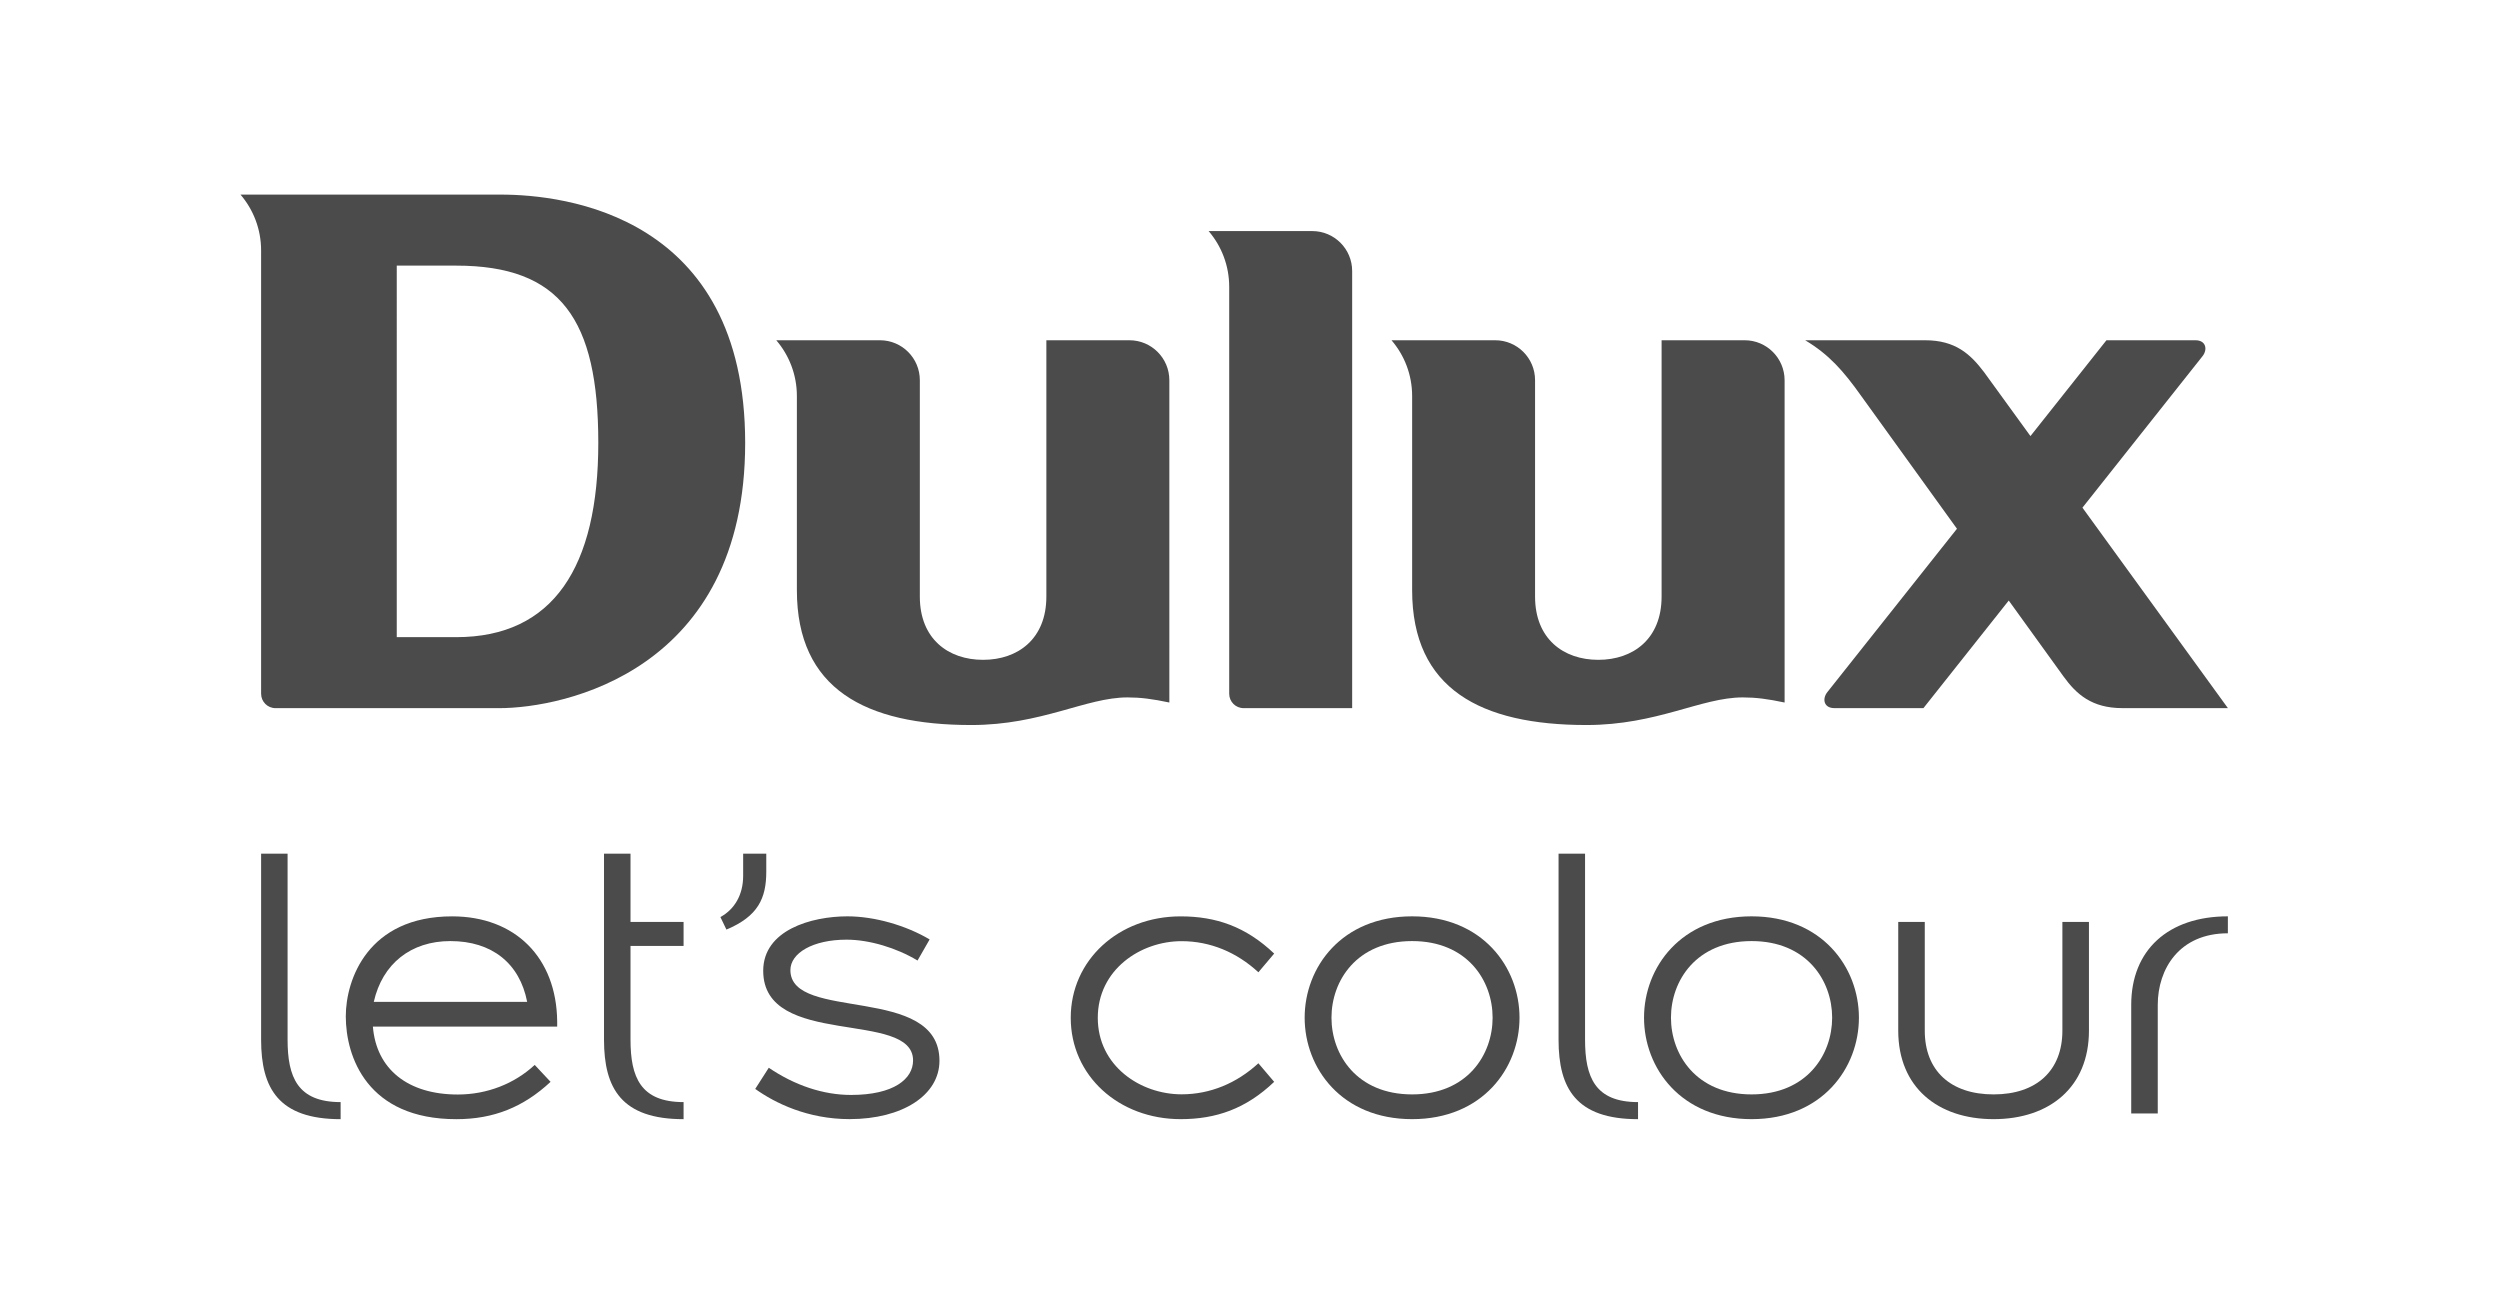
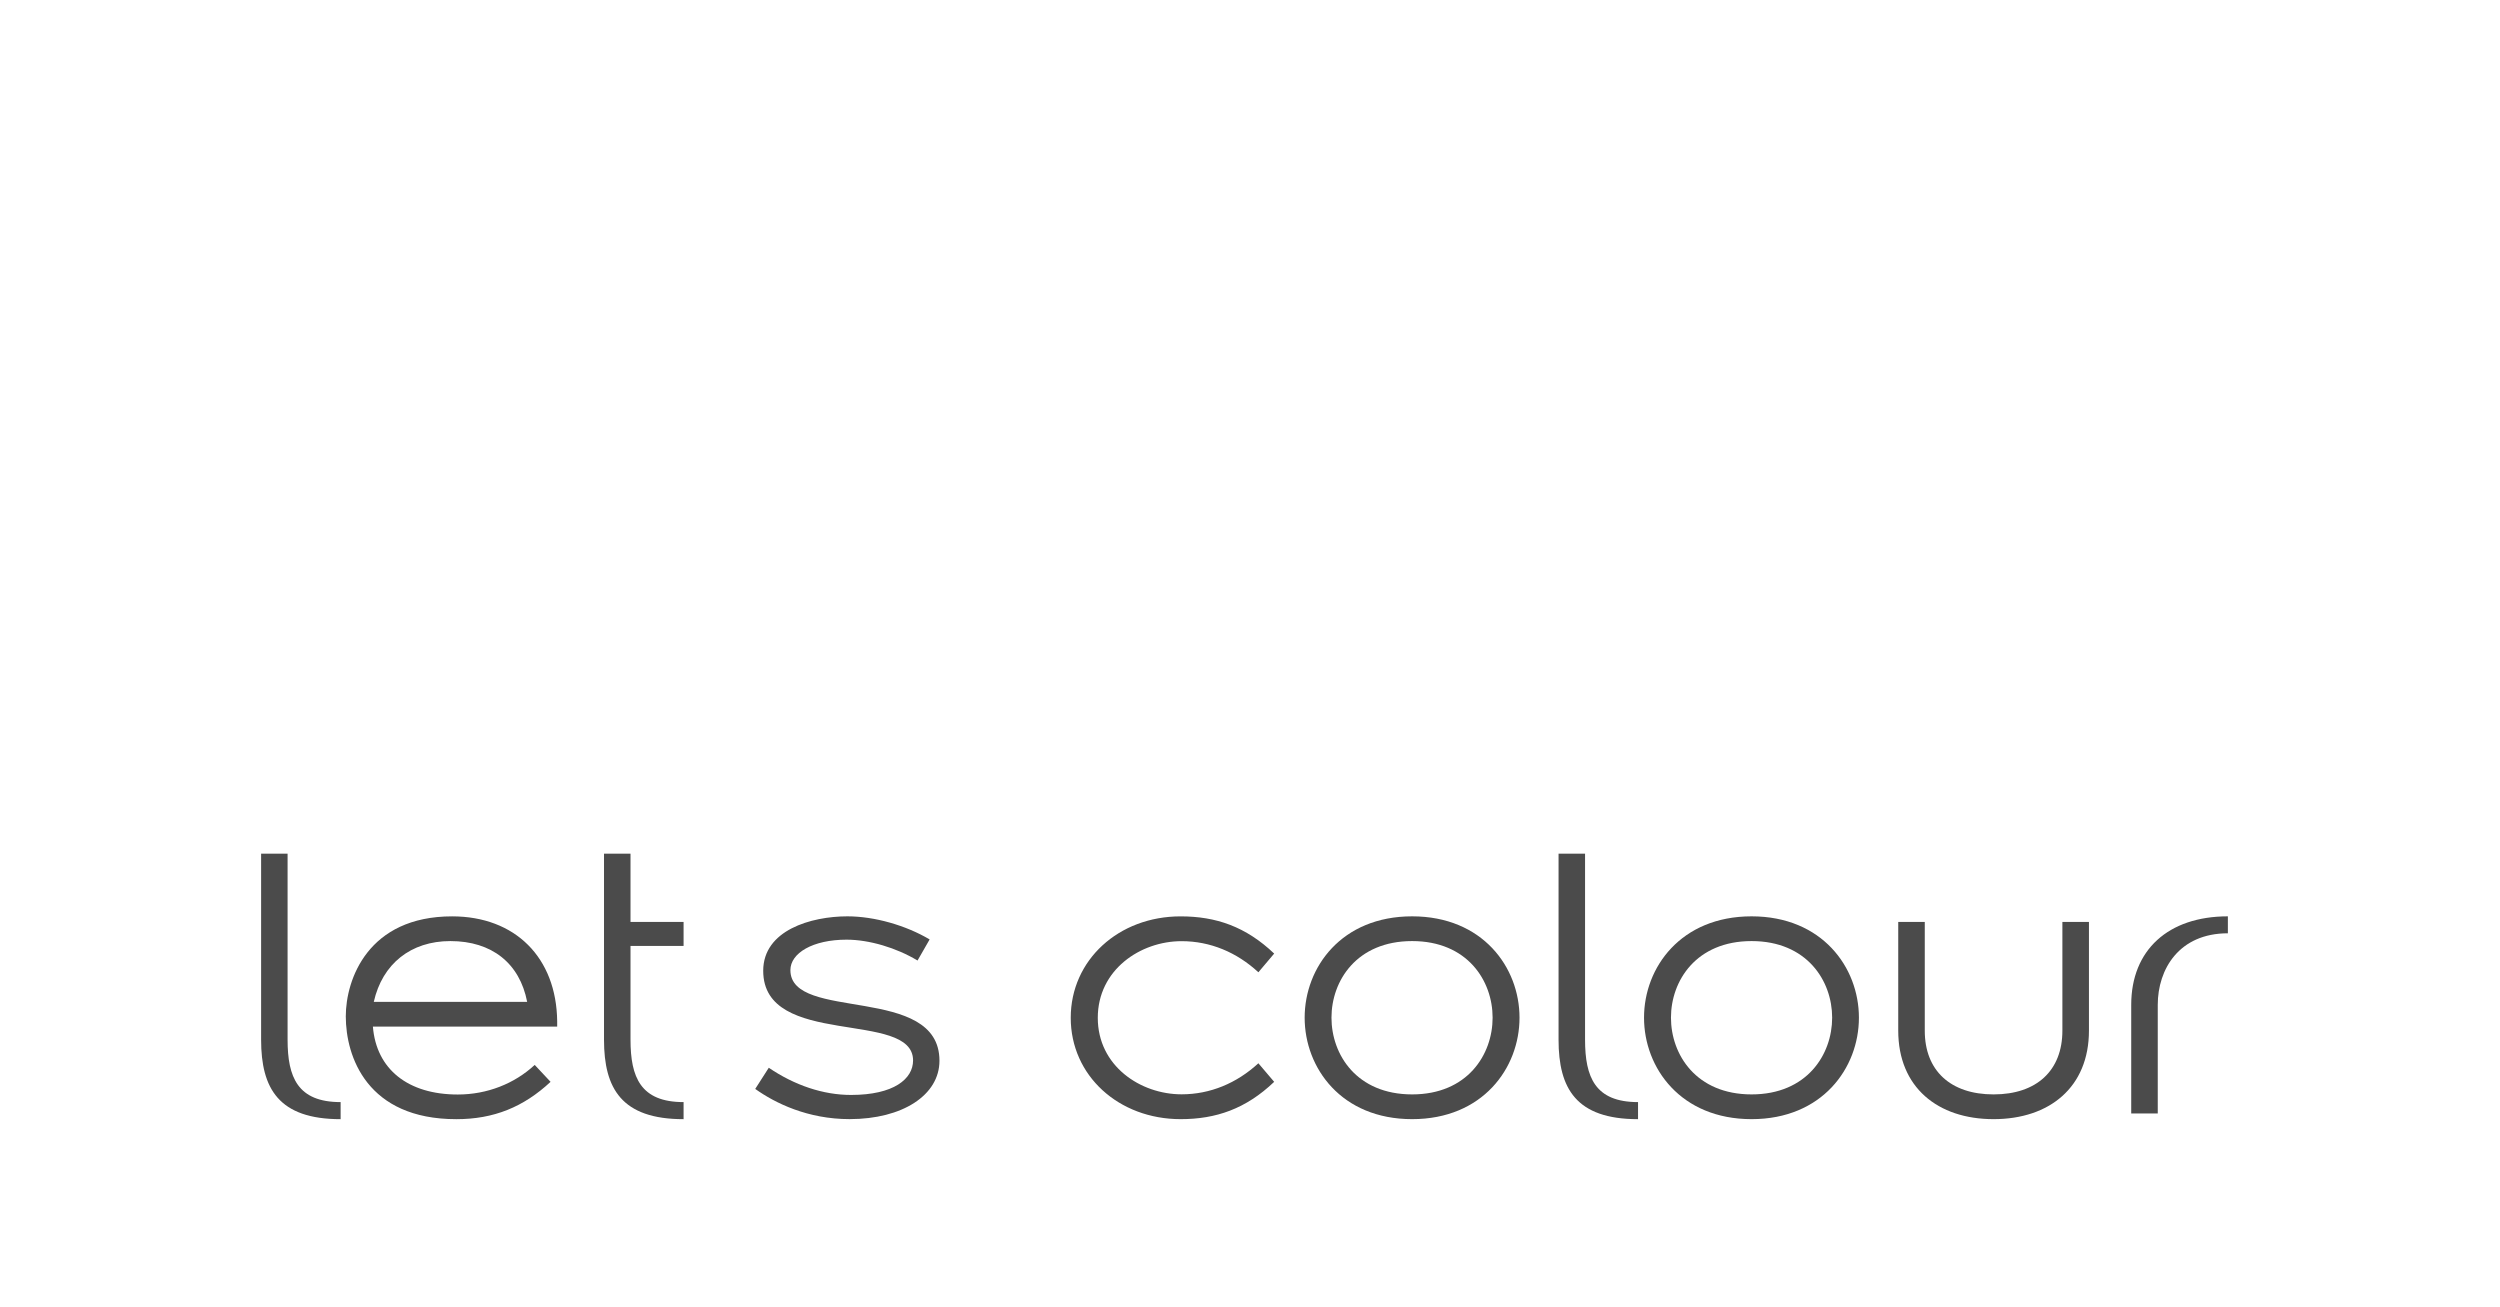
<svg xmlns="http://www.w3.org/2000/svg" xmlns:xlink="http://www.w3.org/1999/xlink" version="1.1" id="home_icon_1" x="0px" y="0px" width="88px" height="46px" viewBox="-74 0 88 46" enable-background="new -74 0 88 46" xml:space="preserve">
  <g>
    <defs>
      <rect id="SVGID_1_" x="-79.617" y="-26.334" width="108.252" height="80.334" />
    </defs>
    <clipPath id="SVGID_2_">
      <use xlink:href="#SVGID_1_" overflow="visible" />
    </clipPath>
    <g clip-path="url(#SVGID_2_)">
      <defs>
        <rect id="SVGID_3_" x="-79.617" y="-26.334" width="108.252" height="80.334" />
      </defs>
      <clipPath id="SVGID_4_">
        <use xlink:href="#SVGID_3_" overflow="visible" />
      </clipPath>
      <path clip-path="url(#SVGID_4_)" fill="#4B4B4B" d="M-12.344,32.255c-2.486,0-3.786,1.795-3.786,3.567    c0,1.776,1.299,3.572,3.786,3.572c2.48,0,3.778-1.796,3.778-3.572C-8.566,34.05-9.864,32.255-12.344,32.255 M-12.344,38.523    c-1.95,0-2.838-1.4-2.838-2.701c0-1.299,0.888-2.696,2.838-2.696c1.946,0,2.836,1.397,2.836,2.696    C-9.508,37.123-10.398,38.523-12.344,38.523" />
      <path clip-path="url(#SVGID_4_)" fill="#4B4B4B" d="M-3.826,38.523c1.516,0,2.422-0.839,2.422-2.245v-3.827h0.935v3.827    c0,1.993-1.389,3.116-3.357,3.116c-1.969,0-3.356-1.123-3.356-3.116v-3.827h0.934v3.827C-6.249,37.685-5.342,38.523-3.826,38.523" />
      <path clip-path="url(#SVGID_4_)" fill="#4B4B4B" d="M-24.293,32.255c-2.485,0-3.783,1.795-3.783,3.567    c0,1.776,1.298,3.572,3.783,3.572c2.481,0,3.78-1.796,3.78-3.572C-20.513,34.05-21.813,32.255-24.293,32.255 M-24.293,38.523    c-1.952,0-2.839-1.4-2.839-2.701c0-1.299,0.887-2.696,2.839-2.696c1.947,0,2.833,1.397,2.833,2.696    C-21.46,37.123-22.347,38.523-24.293,38.523" />
-       <path clip-path="url(#SVGID_4_)" fill="#4B4B4B" d="M-48.43,32.721l-0.212-0.441c0.498-0.271,0.801-0.783,0.801-1.448V30.05h0.814    v0.629C-47.026,31.621-47.318,32.255-48.43,32.721" />
      <path clip-path="url(#SVGID_4_)" fill="#4B4B4B" d="M-44.094,39.393c1.863,0,3.163-0.846,3.163-2.055    c0-2.713-5.247-1.354-5.247-3.19c0-0.6,0.79-1.072,1.976-1.072c0.803,0,1.762,0.289,2.499,0.735l0.426-0.743    c-0.835-0.496-1.943-0.813-2.892-0.813c-1.284,0-2.966,0.49-2.966,1.916c0,2.747,5.275,1.357,5.275,3.157    c0,0.648-0.675,1.214-2.184,1.214c-0.983,0-1.985-0.34-2.895-0.957l-0.477,0.745C-46.715,38.83-45.569,39.393-44.094,39.393" />
      <path clip-path="url(#SVGID_4_)" fill="#4B4B4B" d="M-62.01,39.395v-0.601c-1.515,0-1.867-0.877-1.867-2.196V30.05h-0.932v6.548    C-64.809,38.313-64.192,39.395-62.01,39.395" />
      <path clip-path="url(#SVGID_4_)" fill="#4B4B4B" d="M-16.341,39.395v-0.601c-1.513,0-1.865-0.877-1.865-2.196V30.05h-0.933v6.548    C-19.139,38.313-18.522,39.395-16.341,39.395" />
      <path clip-path="url(#SVGID_4_)" fill="#4B4B4B" d="M-57.936,39.395c1.318,0,2.363-0.427,3.316-1.314l-0.558-0.596    c-0.712,0.66-1.672,1.042-2.709,1.042c-1.754,0-2.867-0.892-2.987-2.39h6.487v-0.19c-0.026-2.244-1.481-3.691-3.698-3.691    c-2.955,0-3.743,2.212-3.743,3.521C-61.827,37.198-61.077,39.395-57.936,39.395 M-58.147,33.126c1.458,0,2.44,0.779,2.703,2.14    h-5.399C-60.54,33.923-59.536,33.126-58.147,33.126" />
      <path clip-path="url(#SVGID_4_)" fill="#4B4B4B" d="M-49.938,33.297v-0.846h-1.868V30.05h-0.933v6.548    c0,1.715,0.617,2.797,2.801,2.797v-0.601c-1.515,0-1.868-0.877-1.868-2.196v-3.301H-49.938z" />
      <path clip-path="url(#SVGID_4_)" fill="#4B4B4B" d="M-36.31,35.827c0,2.036,1.687,3.567,3.869,3.567    c1.244,0,2.295-0.362,3.292-1.313l-0.556-0.654c-0.762,0.702-1.696,1.093-2.703,1.093c-1.451,0-2.95-1.001-2.95-2.692    c0-1.692,1.499-2.699,2.95-2.699c1.007,0,1.941,0.39,2.703,1.095l0.556-0.658c-0.998-0.95-2.049-1.31-3.292-1.31    C-34.623,32.255-36.31,33.793-36.31,35.827" />
      <path clip-path="url(#SVGID_4_)" fill="#4B4B4B" d="M4.421,32.255v0.597c-1.72,0-2.468,1.266-2.468,2.517v3.826H1.019v-3.826    C1.019,33.442,2.322,32.255,4.421,32.255" />
    </g>
    <g clip-path="url(#SVGID_2_)">
      <defs>
        <rect id="SVGID_5_" x="-79.617" y="-26.334" width="108.252" height="80.334" />
      </defs>
      <clipPath id="SVGID_6_">
        <use xlink:href="#SVGID_5_" overflow="visible" />
      </clipPath>
    </g>
    <g clip-path="url(#SVGID_2_)">
      <defs>
        <rect id="SVGID_7_" x="-79.617" y="-26.334" width="108.252" height="80.334" />
      </defs>
      <clipPath id="SVGID_8_">
        <use xlink:href="#SVGID_7_" overflow="visible" />
      </clipPath>
    </g>
    <g clip-path="url(#SVGID_2_)">
      <defs>
-         <rect id="SVGID_9_" x="-79.617" y="-26.334" width="108.252" height="80.334" />
-       </defs>
+         </defs>
      <clipPath id="SVGID_10_">
        <use xlink:href="#SVGID_9_" overflow="visible" />
      </clipPath>
-       <path clip-path="url(#SVGID_10_)" fill="#4B4B4B" d="M-34.245,11.977h-2.923v9.024c0,1.485-0.998,2.225-2.227,2.225    c-1.23,0-2.227-0.739-2.227-2.225v-7.618c0-0.777-0.628-1.406-1.404-1.406h-3.649c0.452,0.528,0.725,1.213,0.725,1.963v6.835    c0,3.481,2.418,4.746,6.139,4.746c2.484,0,4.037-0.972,5.499-0.972c0.455,0,0.875,0.053,1.473,0.18V13.383    C-32.84,12.606-33.468,11.977-34.245,11.977" />
      <path clip-path="url(#SVGID_10_)" fill="#4B4B4B" d="M-12.588,11.977h-2.924v9.024c0,1.485-0.997,2.225-2.227,2.225    c-1.23,0-2.227-0.739-2.227-2.225v-7.618c0-0.777-0.627-1.406-1.404-1.406h-3.649c0.453,0.528,0.726,1.213,0.726,1.963v6.835    c0,3.481,2.419,4.746,6.139,4.746c2.484,0,4.038-0.972,5.499-0.972c0.457,0,0.874,0.053,1.473,0.18V13.383    C-11.184,12.606-11.812,11.977-12.588,11.977" />
      <path clip-path="url(#SVGID_10_)" fill="#4B4B4B" d="M-27.808,8.134h-3.648c0.452,0.528,0.724,1.214,0.724,1.963V24.42    c0,0.28,0.227,0.507,0.508,0.507h3.82V9.54C-26.404,8.764-27.032,8.134-27.808,8.134" />
      <path clip-path="url(#SVGID_10_)" fill="#4B4B4B" d="M-56.369,6.85l-9.165,0c0.452,0.529,0.725,1.214,0.725,1.965V24.42    c0,0.28,0.227,0.507,0.507,0.507h7.872c2.255,0,8.66-1.298,8.66-9.337C-47.77,7.572-54.126,6.85-56.369,6.85 M-57.942,22.428    h-2.092V9.35h2.092c3.682,0,5.002,1.892,5.002,6.24C-52.94,19.955-54.521,22.428-57.942,22.428" />
      <path clip-path="url(#SVGID_10_)" fill="#4B4B4B" d="M3.523,12.545c0.194-0.237,0.132-0.568-0.243-0.568H0.147l-2.675,3.373    l-1.634-2.252c-0.48-0.633-1.007-1.121-2.075-1.121h-4.221c0.841,0.503,1.349,1.083,1.972,1.96l3.371,4.675l-4.558,5.745    c-0.195,0.24-0.132,0.569,0.243,0.569h3.135l3.003-3.787l1.924,2.667c0.461,0.64,1.008,1.12,2.076,1.12h3.714l-5.12-7.056    L3.523,12.545z" />
    </g>
  </g>
</svg>